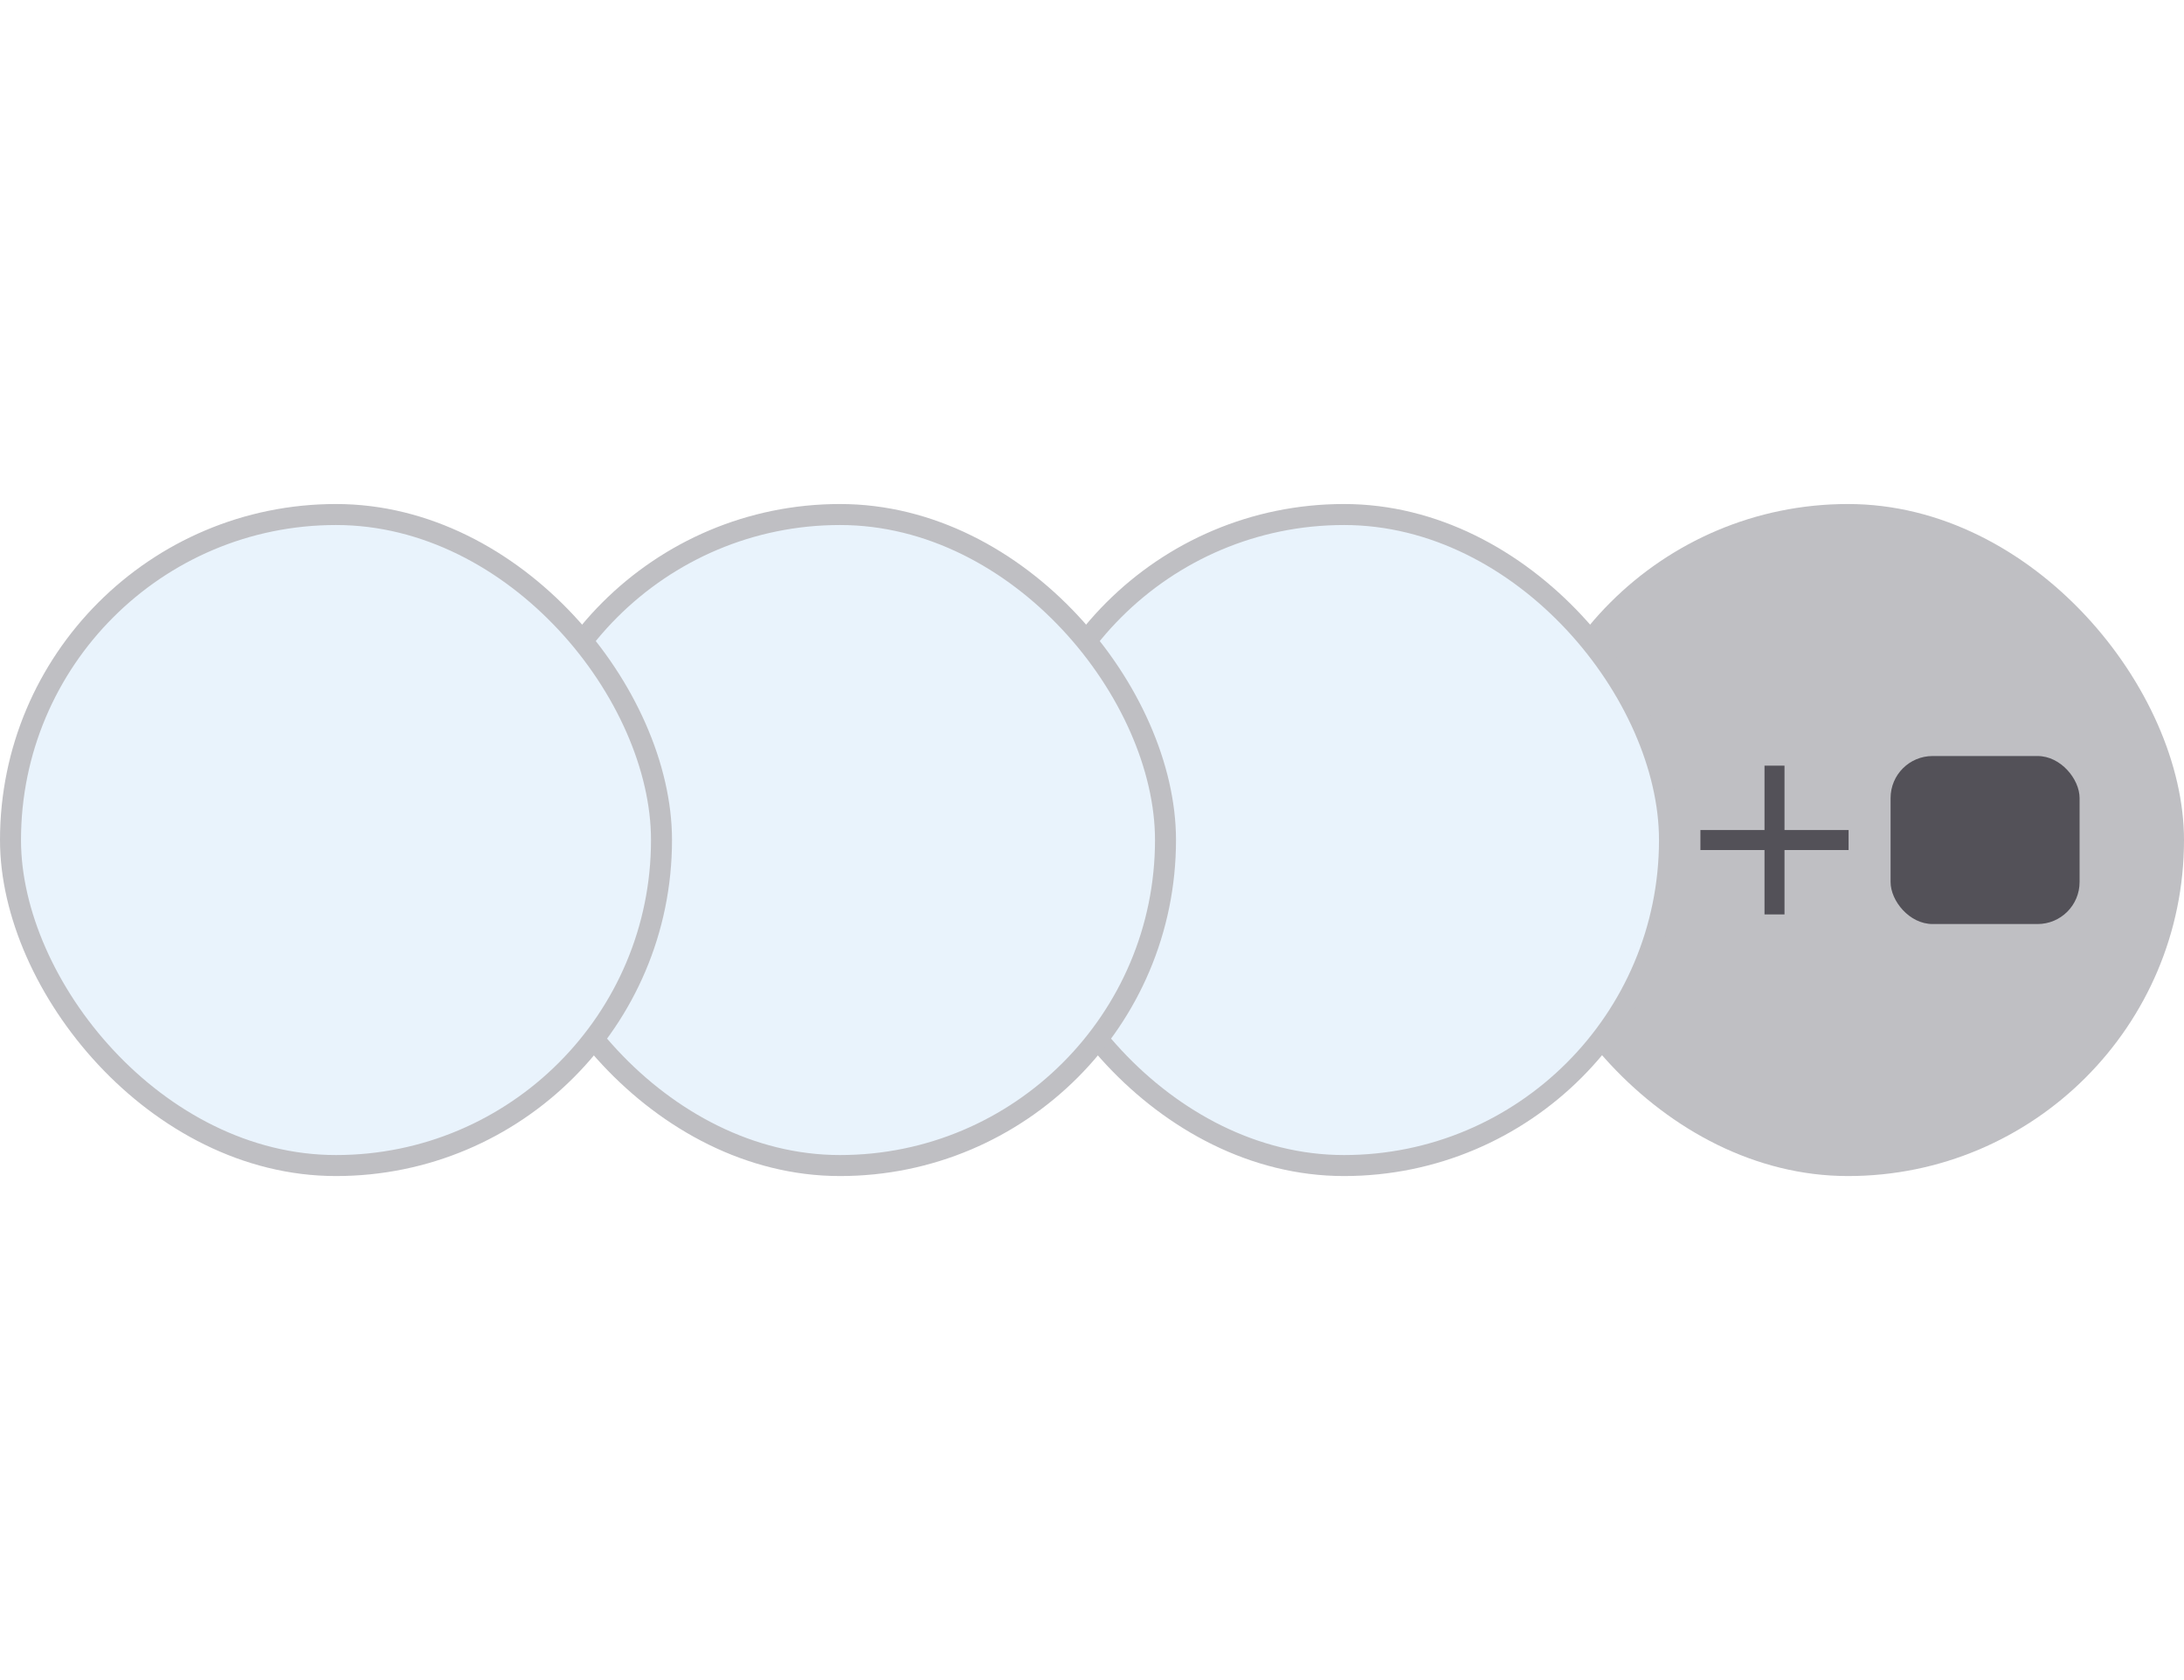
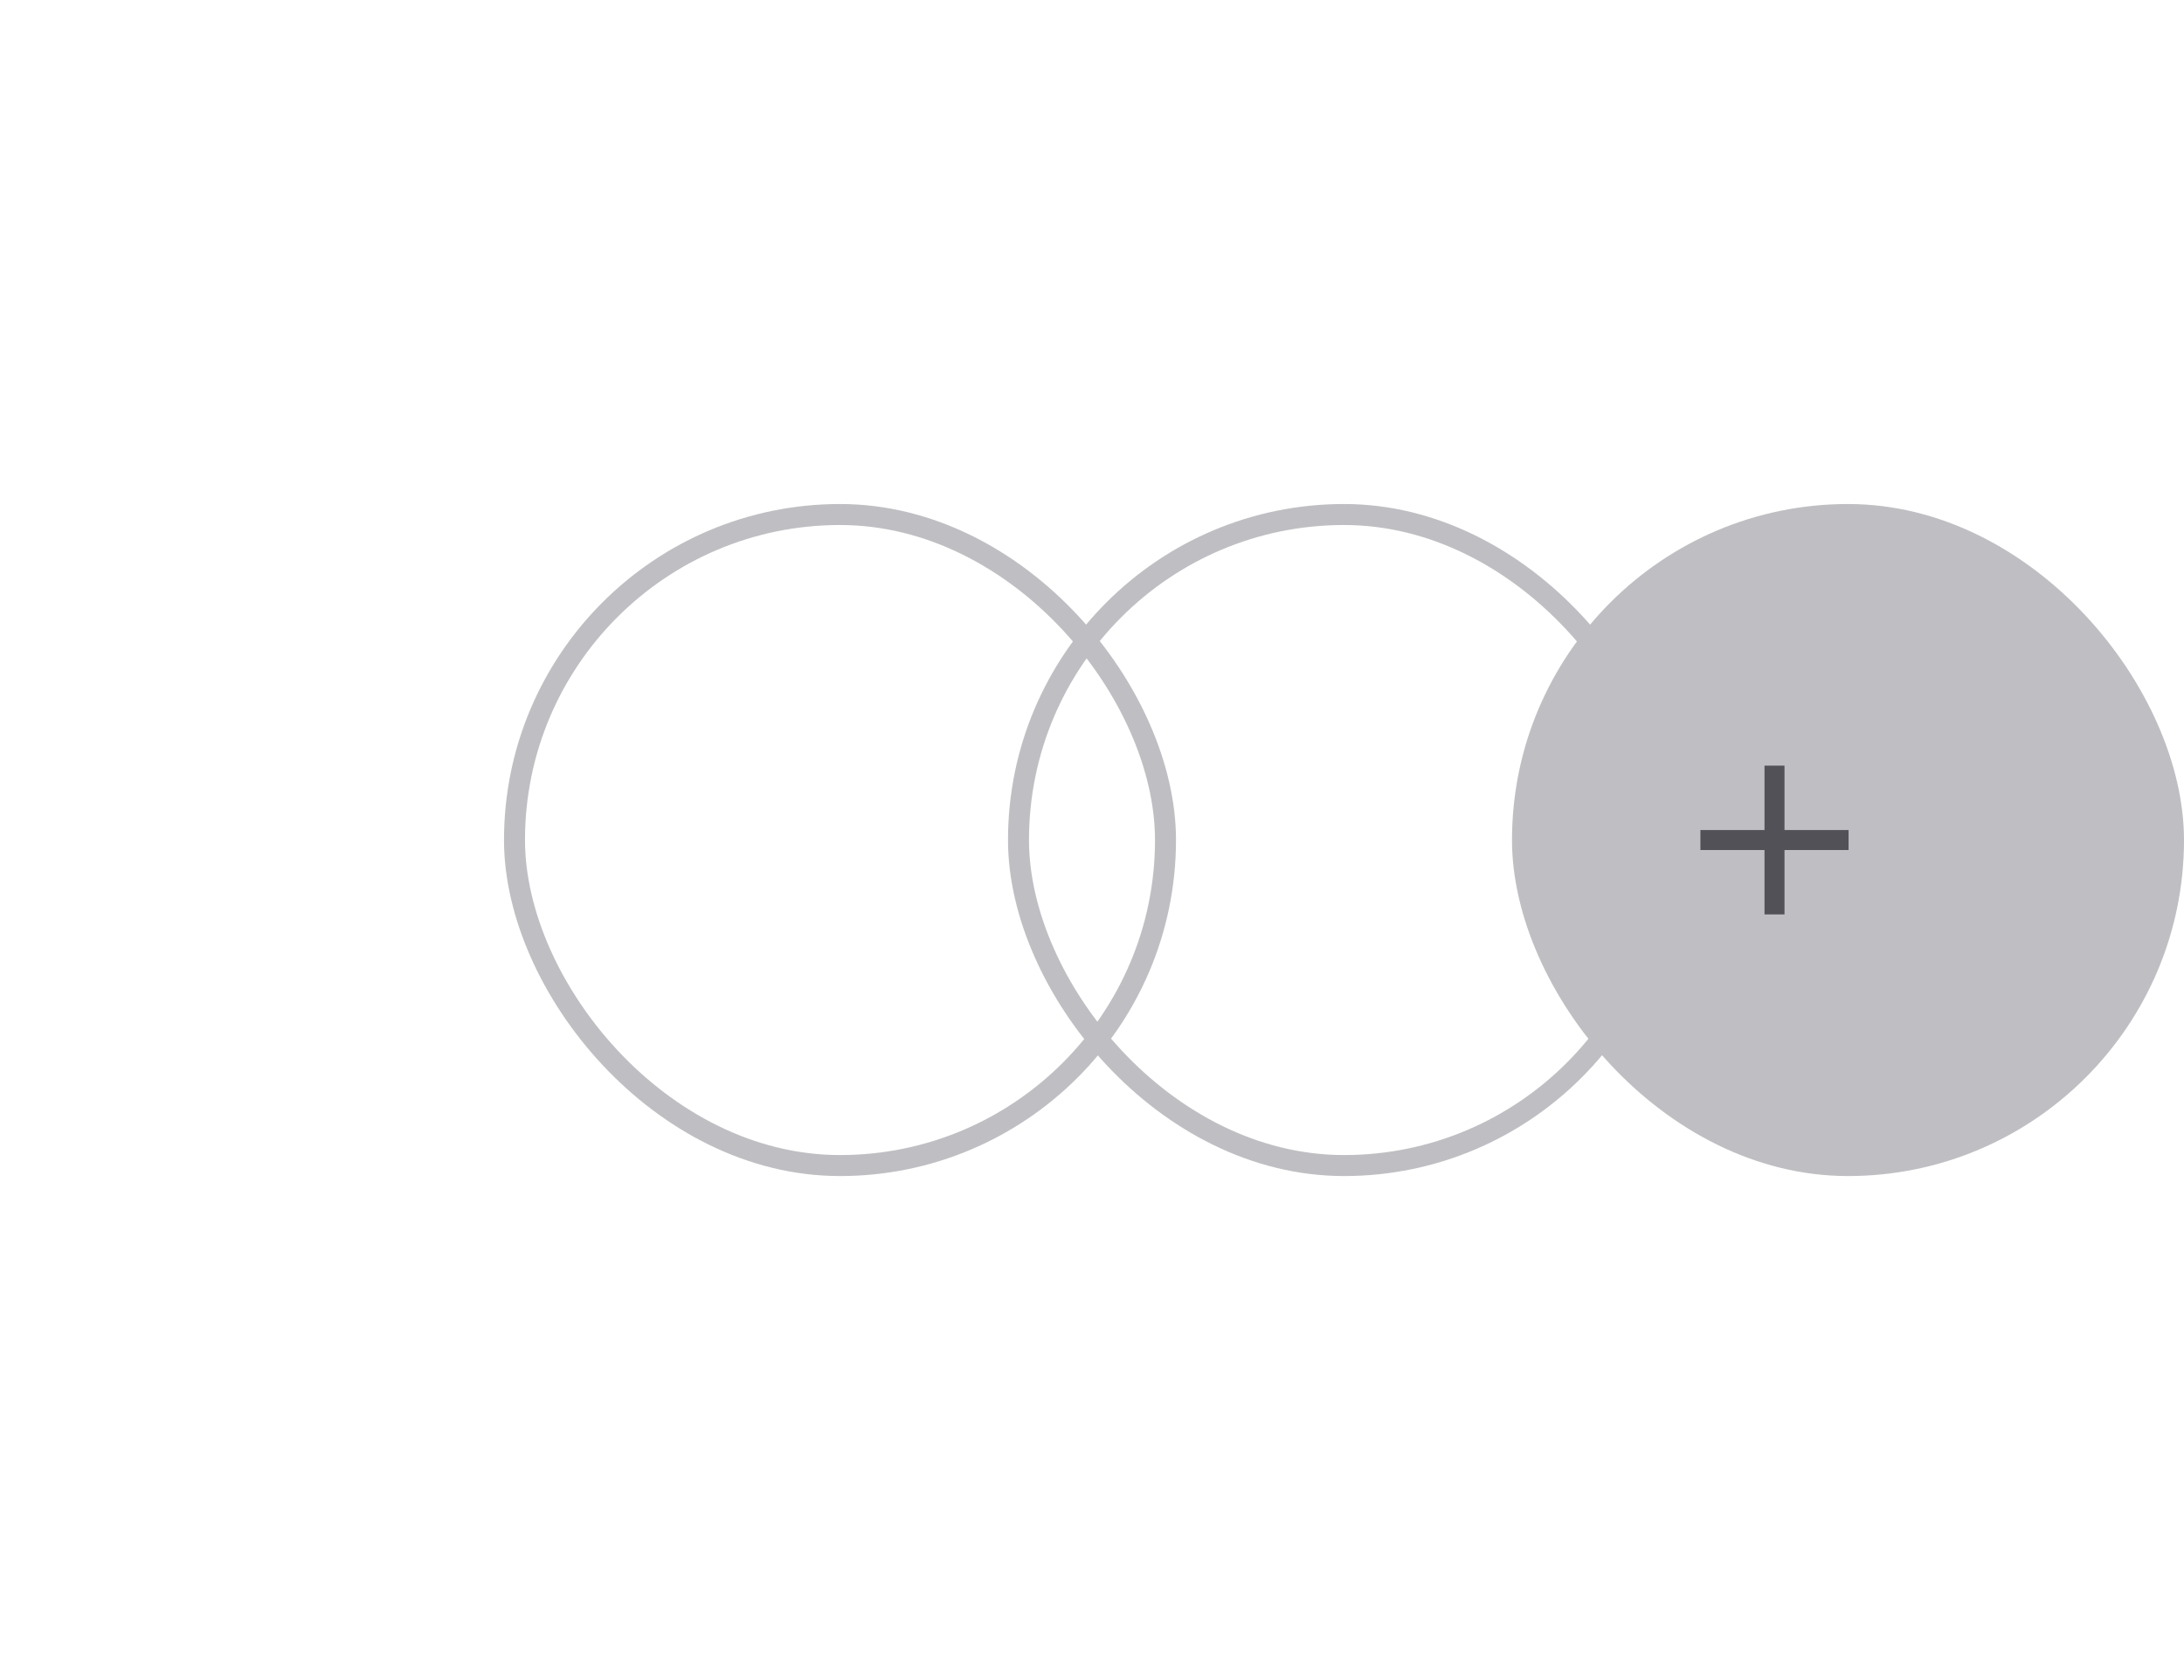
<svg xmlns="http://www.w3.org/2000/svg" width="104" height="80" fill="none">
-   <path fill="#fff" d="M0 0h104v80H0z" />
+   <path fill="#fff" d="M0 0h104v80H0" />
  <rect x="72" y="24" width="32" height="32" rx="16" fill="#BFBFC3" />
  <path d="M84.976 39.524v-3.066h-.952v3.066h-3.052v.952h3.052v3.066h.952v-3.066h3.052v-.952h-3.052Z" fill="#535158" />
-   <rect x="90.028" y="36" width="9" height="8" rx="2" fill="#535158" />
-   <rect x="48.5" y="24.5" width="31" height="31" rx="15.5" fill="#E9F3FC" />
  <rect x="48.5" y="24.5" width="31" height="31" rx="15.5" stroke="#BFBFC3" />
-   <rect x="24.5" y="24.5" width="31" height="31" rx="15.5" fill="#E9F3FC" />
  <rect x="24.5" y="24.5" width="31" height="31" rx="15.5" stroke="#BFBFC3" />
-   <rect x=".5" y="24.5" width="31" height="31" rx="15.5" fill="#E9F3FC" />
-   <rect x=".5" y="24.5" width="31" height="31" rx="15.5" stroke="#BFBFC3" />
</svg>